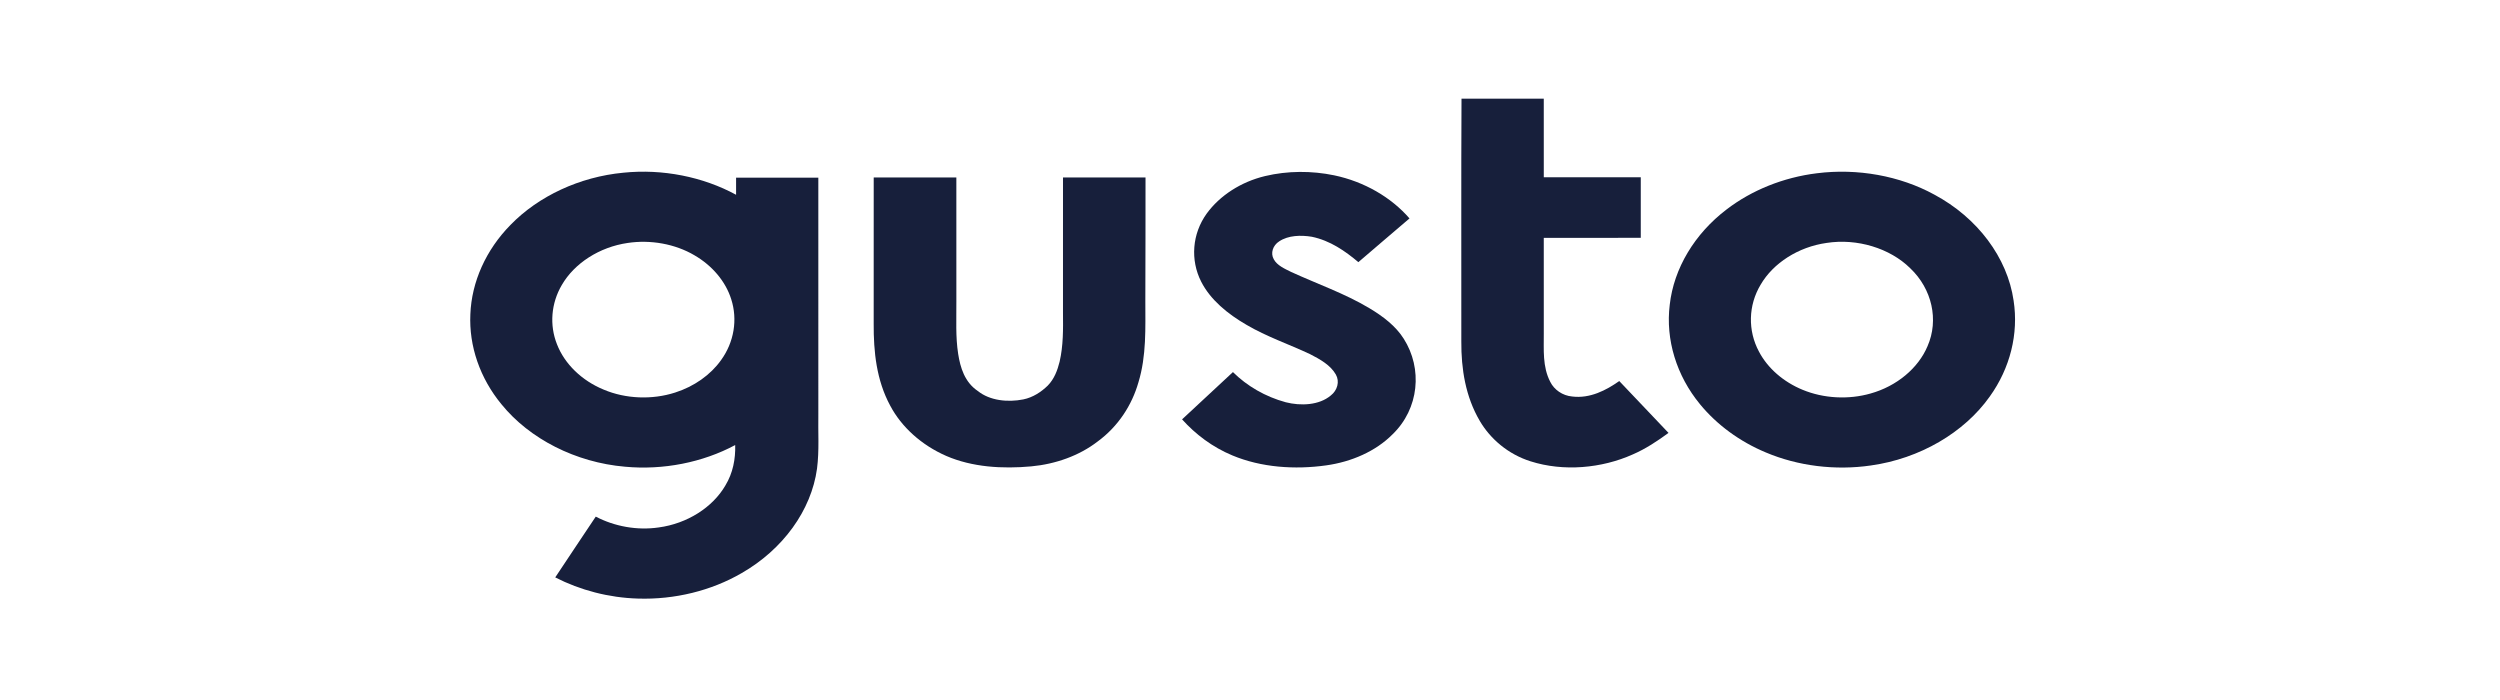
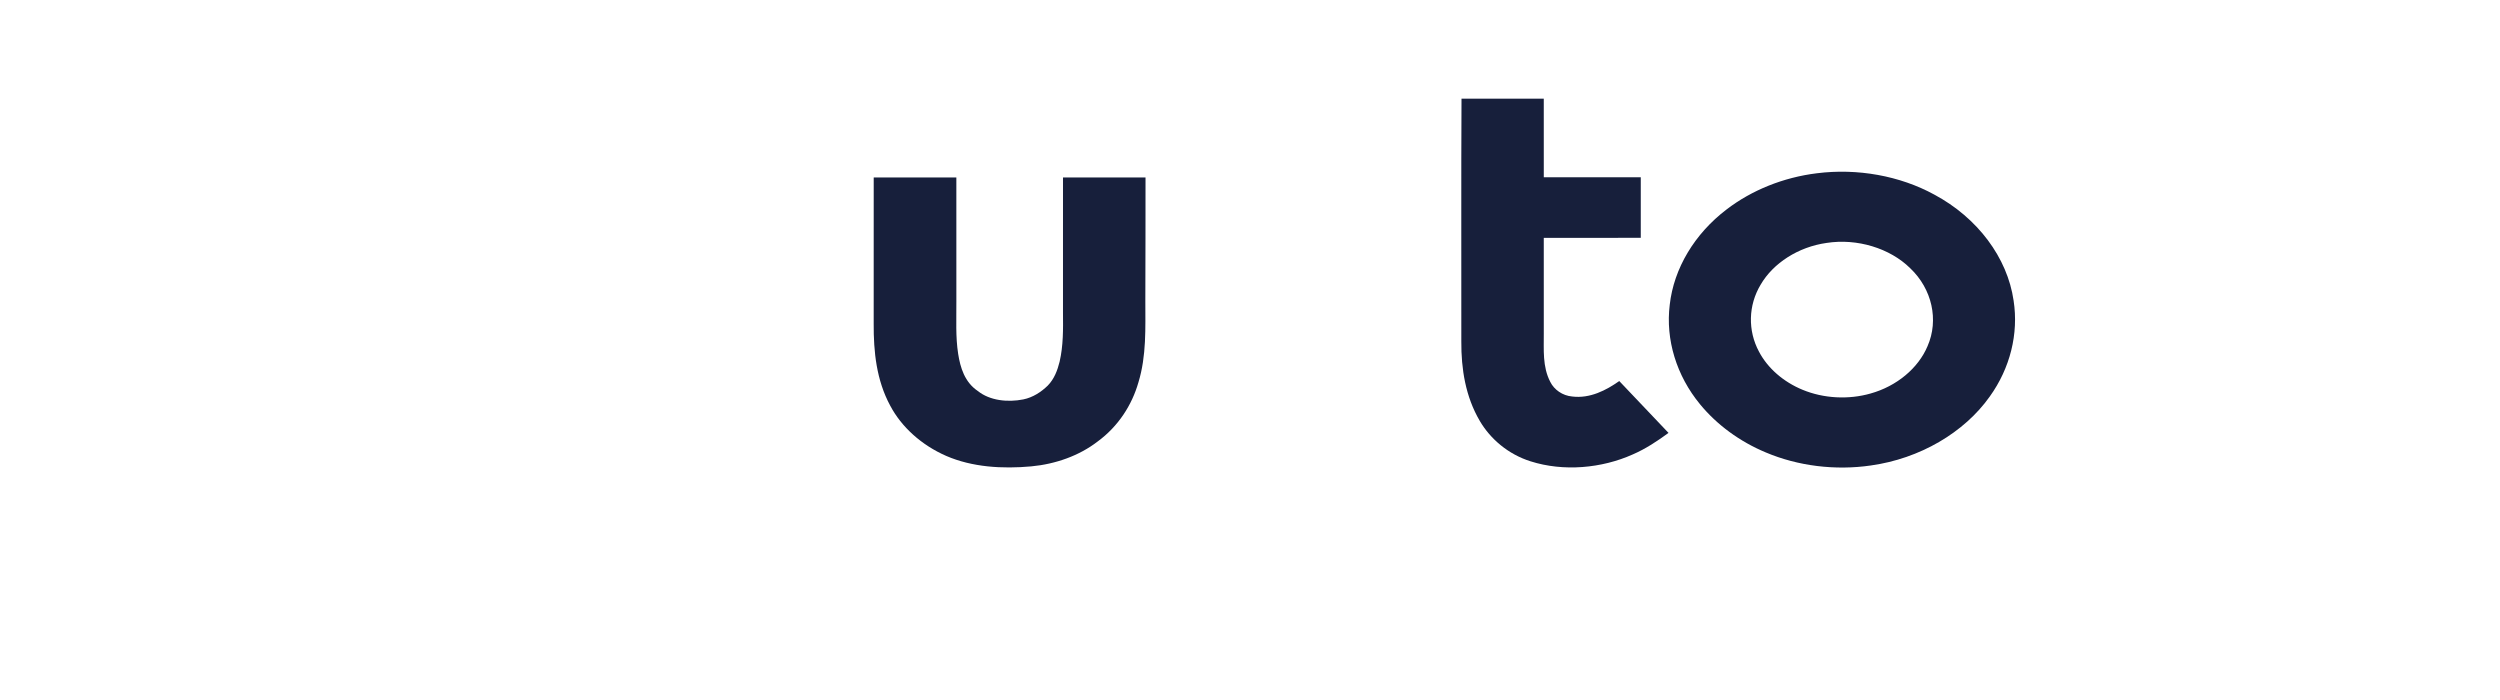
<svg xmlns="http://www.w3.org/2000/svg" width="200" height="56" viewBox="0 0 200 56" fill="none">
  <path d="M116.921 7.896C119.114 7.895 121.308 7.895 123.502 7.895C123.503 9.991 123.502 12.088 123.503 14.183C126.089 14.184 128.675 14.183 131.262 14.183C131.263 15.797 131.261 17.411 131.262 19.026C128.675 19.029 126.089 19.023 123.502 19.029C123.503 21.572 123.502 24.116 123.503 26.659C123.512 27.963 123.386 29.334 124.025 30.557C124.327 31.167 124.992 31.654 125.783 31.721C127.198 31.896 128.496 31.221 129.541 30.484C130.851 31.869 132.168 33.249 133.481 34.632C132.592 35.282 131.664 35.904 130.615 36.357C128.133 37.467 125.085 37.747 122.437 36.903C120.655 36.338 119.237 35.122 118.393 33.691C117.234 31.73 116.893 29.497 116.906 27.325C116.915 20.848 116.886 14.372 116.921 7.896Z" fill="#171F3B" />
-   <path d="M40.839 17.994C43.076 15.69 46.374 14.146 49.873 13.816C52.999 13.495 56.235 14.139 58.887 15.582C58.885 15.125 58.885 14.667 58.887 14.211C61.08 14.21 63.273 14.21 65.466 14.211C65.467 20.509 65.466 26.806 65.467 33.102C65.437 34.564 65.55 36.032 65.362 37.489C64.902 40.845 62.622 43.962 59.332 45.848C56.914 47.255 53.961 47.983 51.032 47.886C48.703 47.818 46.411 47.213 44.419 46.192C45.49 44.566 46.585 42.952 47.661 41.329C49.15 42.111 50.964 42.451 52.697 42.195C54.972 41.89 57.013 40.593 58.03 38.839C58.636 37.845 58.847 36.714 58.816 35.603C56.215 36.998 53.059 37.623 50 37.337C46.058 36.999 42.364 35.113 40.119 32.344C38.398 30.257 37.511 27.686 37.629 25.14C37.728 22.543 38.88 19.988 40.839 17.994ZM50.212 19.437C47.957 19.764 45.949 21.06 44.943 22.803C44.089 24.26 43.944 26.006 44.561 27.549C45.169 29.116 46.548 30.455 48.298 31.171C50.054 31.915 52.175 31.996 54.009 31.404C55.528 30.921 56.84 29.993 57.681 28.815C58.725 27.377 59.023 25.568 58.498 23.939C58.052 22.517 56.981 21.247 55.551 20.42C54.014 19.514 52.052 19.159 50.212 19.437Z" fill="#171F3B" />
-   <path d="M101.208 14.085C103.003 13.657 104.93 13.651 106.739 14.027C109.14 14.531 111.296 15.784 112.76 17.474C111.39 18.634 110.035 19.808 108.669 20.972C107.619 20.088 106.413 19.244 104.947 18.941C104.074 18.798 103.062 18.822 102.335 19.309C101.828 19.63 101.621 20.256 101.904 20.745C102.17 21.235 102.764 21.495 103.287 21.754C105.372 22.712 107.588 23.481 109.534 24.646C110.63 25.298 111.662 26.082 112.298 27.098C113.818 29.484 113.537 32.691 111.4 34.75C110.066 36.096 108.125 36.948 106.093 37.23C103.578 37.584 100.898 37.398 98.59 36.434C96.995 35.772 95.639 34.743 94.566 33.549C95.924 32.289 97.275 31.024 98.635 29.767C99.751 30.875 101.219 31.735 102.858 32.18C104.054 32.485 105.528 32.426 106.459 31.642C106.995 31.227 107.187 30.527 106.87 29.966C106.453 29.22 105.608 28.741 104.799 28.329C103.117 27.539 101.316 26.926 99.728 25.991C98.212 25.117 96.83 23.982 96.094 22.532C95.213 20.799 95.372 18.705 96.532 17.092C97.582 15.645 99.281 14.545 101.208 14.085Z" fill="#171F3B" />
  <path d="M145.345 13.862C148.584 13.45 151.989 14.059 154.744 15.568C158.197 17.415 160.595 20.61 161.089 24.054C161.496 26.698 160.815 29.45 159.179 31.725C157.134 34.612 153.578 36.694 149.66 37.239C146.825 37.652 143.839 37.285 141.264 36.195C139.167 35.319 137.349 33.978 136.012 32.352C134.116 30.055 133.236 27.171 133.579 24.381C133.904 21.475 135.567 18.703 138.124 16.758C140.127 15.219 142.671 14.191 145.345 13.862ZM146.121 19.435C143.87 19.754 141.856 21.042 140.848 22.779C139.86 24.425 139.815 26.449 140.717 28.128C141.411 29.454 142.673 30.554 144.212 31.185C145.885 31.878 147.879 31.986 149.643 31.481C151.738 30.896 153.464 29.455 154.204 27.691C155.118 25.603 154.567 23.118 152.817 21.458C151.196 19.857 148.569 19.053 146.121 19.435Z" fill="#171F3B" />
  <path d="M69.897 14.198C72.1 14.197 74.305 14.197 76.508 14.198C76.51 17.517 76.508 20.836 76.509 24.155C76.519 25.542 76.437 26.936 76.654 28.317C76.824 29.399 77.17 30.574 78.228 31.282C79.184 32.052 80.621 32.2 81.862 31.953C82.644 31.793 83.3 31.353 83.82 30.848C84.35 30.306 84.6 29.613 84.769 28.935C85.067 27.649 85.052 26.332 85.039 25.028C85.04 21.417 85.036 17.808 85.04 14.198C87.241 14.196 89.441 14.196 91.642 14.198C91.646 17.48 91.634 20.763 91.627 24.044C91.625 26.235 91.727 28.46 91.071 30.599C90.555 32.397 89.471 34.106 87.807 35.323C86.348 36.45 84.453 37.129 82.499 37.31C80.206 37.52 77.779 37.378 75.695 36.472C73.724 35.61 72.117 34.163 71.212 32.443C70.111 30.405 69.884 28.123 69.895 25.908C69.897 22.005 69.894 18.102 69.897 14.198Z" fill="#171F3B" />
</svg>